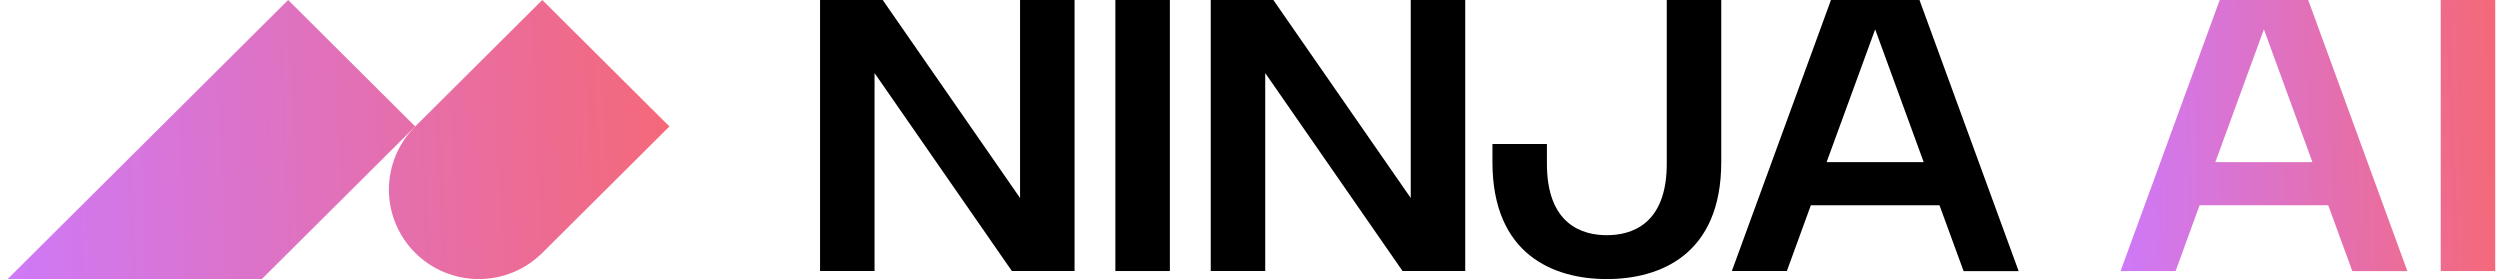
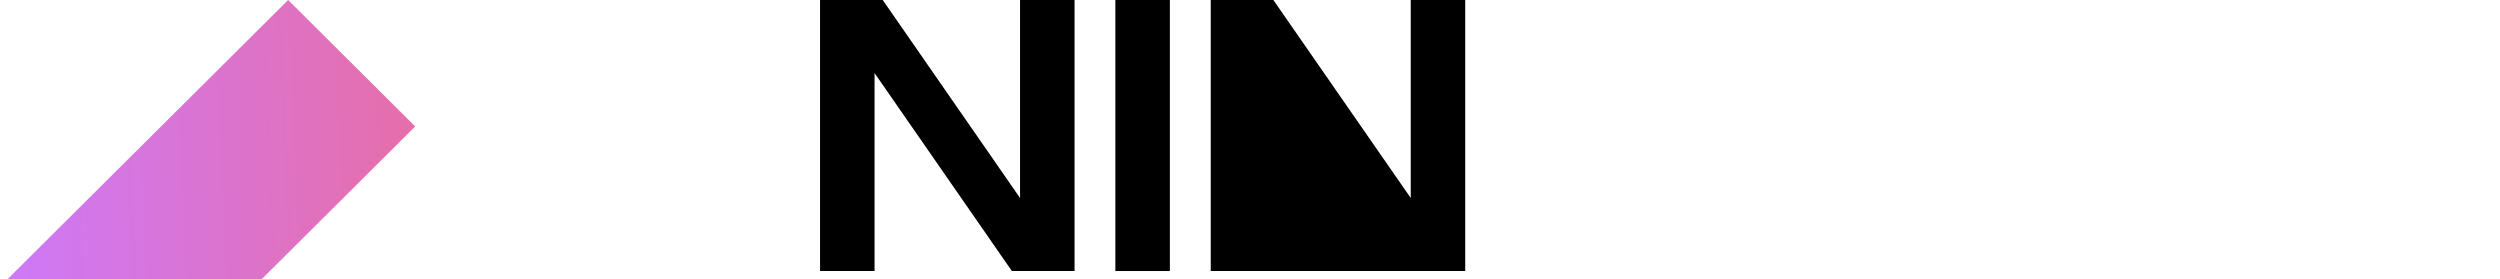
<svg xmlns="http://www.w3.org/2000/svg" width="215" height="24" viewBox="0 0 215 24" fill="none">
-   <path fill-rule="evenodd" clip-rule="evenodd" d="M57.57 10.875L46.639 21.747C45.19 23.189 43.224 24 41.175 24C39.125 24 37.159 23.19 35.709 21.748C34.26 20.307 33.445 18.351 33.445 16.312C33.445 14.273 34.259 12.317 35.708 10.875L46.637 0L57.57 10.875Z" fill="url(#paint0_linear_1073_15942)" />
  <path fill-rule="evenodd" clip-rule="evenodd" d="M35.708 10.875L22.515 24H0.655L24.78 0L35.708 10.875Z" fill="url(#paint1_linear_1073_15942)" />
-   <path fill-rule="evenodd" clip-rule="evenodd" d="M165.075 0H157.464L148.939 23.308H153.671L155.733 17.652H166.796L168.87 23.316H173.603L165.075 0ZM157.087 13.944L161.264 2.524L165.438 13.944H157.087Z" fill="black" />
-   <path fill-rule="evenodd" clip-rule="evenodd" d="M133.035 13.936C132.979 19.403 136.183 20.226 138.188 20.226C140.193 20.226 143.396 19.403 143.342 13.936V0H148.028V13.936C148.028 21.917 142.749 24 138.188 24C133.629 24 128.35 21.917 128.35 13.936V12.384H133.035V13.936Z" fill="black" />
-   <path fill-rule="evenodd" clip-rule="evenodd" d="M126.009 23.308V0H121.323V17.028L109.509 0H104.123V23.308H108.809V6.283L120.62 23.308H126.009Z" fill="black" />
+   <path fill-rule="evenodd" clip-rule="evenodd" d="M126.009 23.308V0H121.323V17.028L109.509 0H104.123V23.308H108.809L120.62 23.308H126.009Z" fill="black" />
  <path fill-rule="evenodd" clip-rule="evenodd" d="M100.609 0H95.922V23.308H100.609V0Z" fill="black" />
-   <path fill-rule="evenodd" clip-rule="evenodd" d="M198.507 0.001H190.895L182.37 23.309H187.102L189.164 17.652H200.227L202.301 23.317H207.034L198.507 0.001ZM190.519 13.944L194.696 2.525L198.869 13.944H190.519Z" fill="url(#paint2_linear_1073_15942)" />
-   <path fill-rule="evenodd" clip-rule="evenodd" d="M214.589 0.001H209.903V23.309H214.589V0.001Z" fill="url(#paint3_linear_1073_15942)" />
  <path fill-rule="evenodd" clip-rule="evenodd" d="M92.412 23.308V0H87.725V17.028L75.914 0H70.525V23.308H75.211V6.283L87.022 23.308H92.412Z" fill="black" />
  <defs>
    <linearGradient id="paint0_linear_1073_15942" x1="0.655" y1="24" x2="58.532" y2="21.398" gradientUnits="userSpaceOnUse">
      <stop stop-color="#CE79F8" />
      <stop offset="1" stop-color="#F56878" />
    </linearGradient>
    <linearGradient id="paint1_linear_1073_15942" x1="0.655" y1="24" x2="58.532" y2="21.398" gradientUnits="userSpaceOnUse">
      <stop stop-color="#CE79F8" />
      <stop offset="1" stop-color="#F56878" />
    </linearGradient>
    <linearGradient id="paint2_linear_1073_15942" x1="182.37" y1="23.317" x2="215.178" y2="22.457" gradientUnits="userSpaceOnUse">
      <stop stop-color="#CE79F8" />
      <stop offset="1" stop-color="#F56878" />
    </linearGradient>
    <linearGradient id="paint3_linear_1073_15942" x1="182.37" y1="23.317" x2="215.178" y2="22.457" gradientUnits="userSpaceOnUse">
      <stop stop-color="#CE79F8" />
      <stop offset="1" stop-color="#F56878" />
    </linearGradient>
  </defs>
</svg>